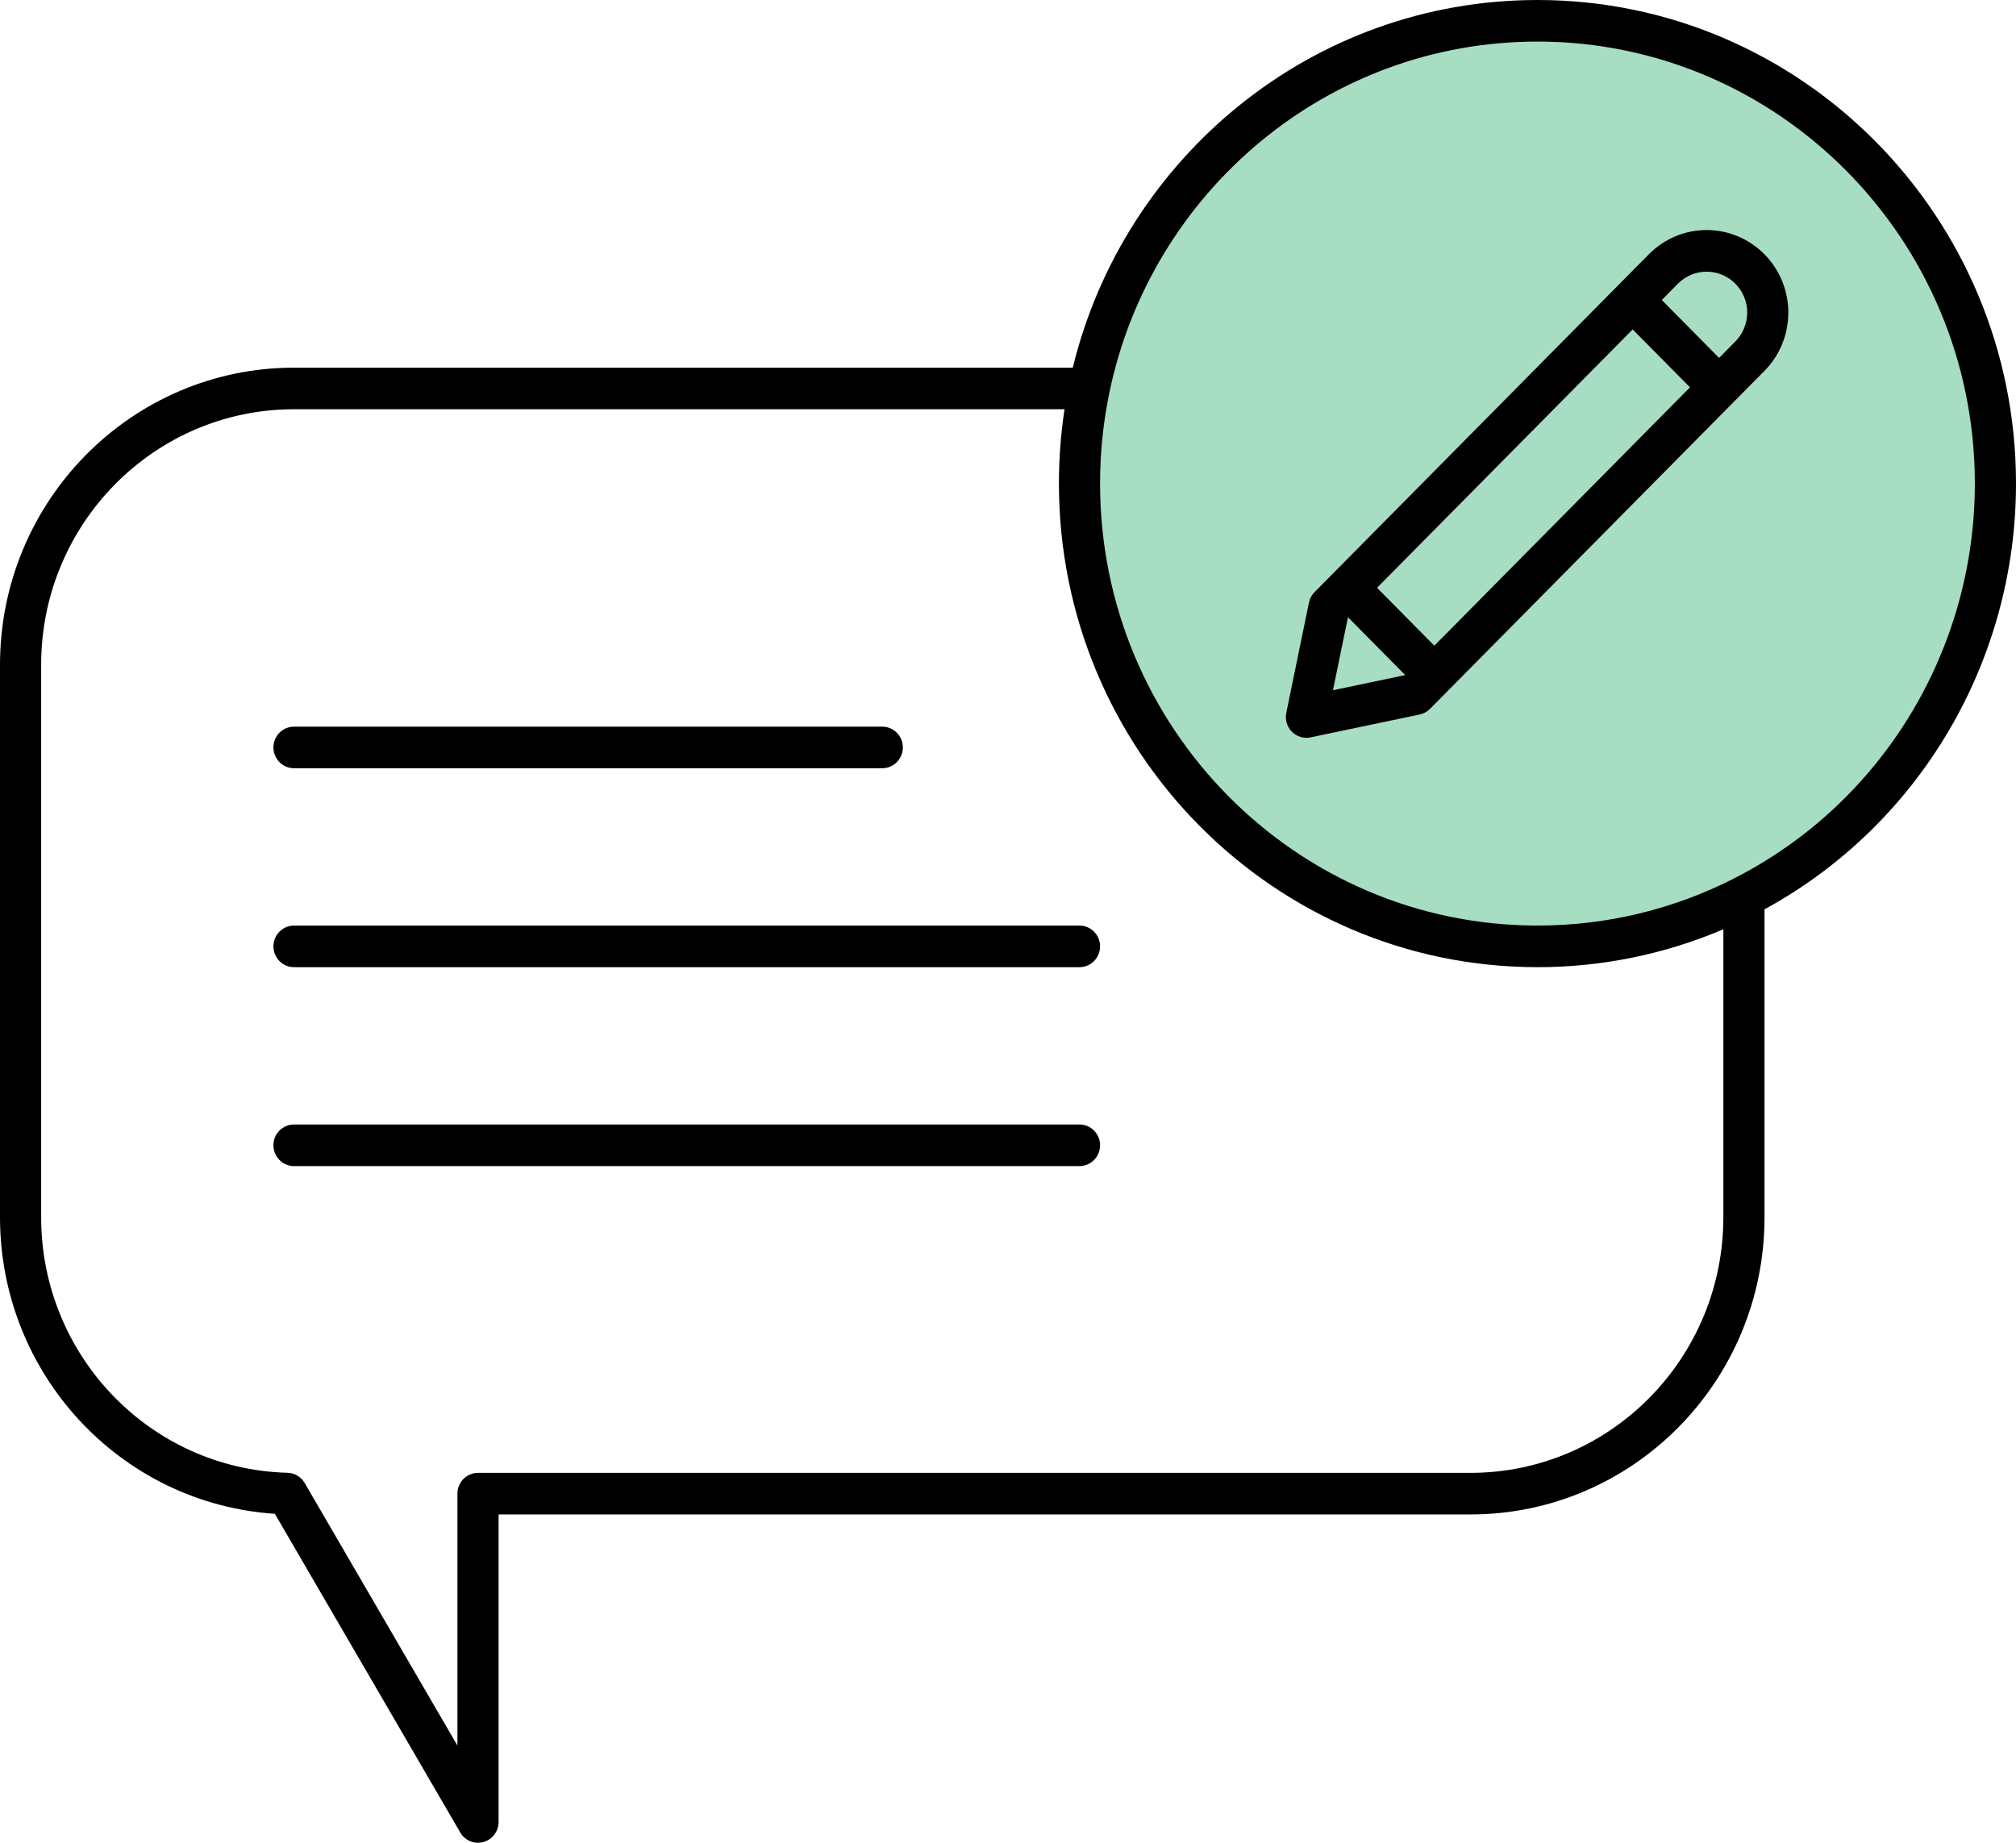
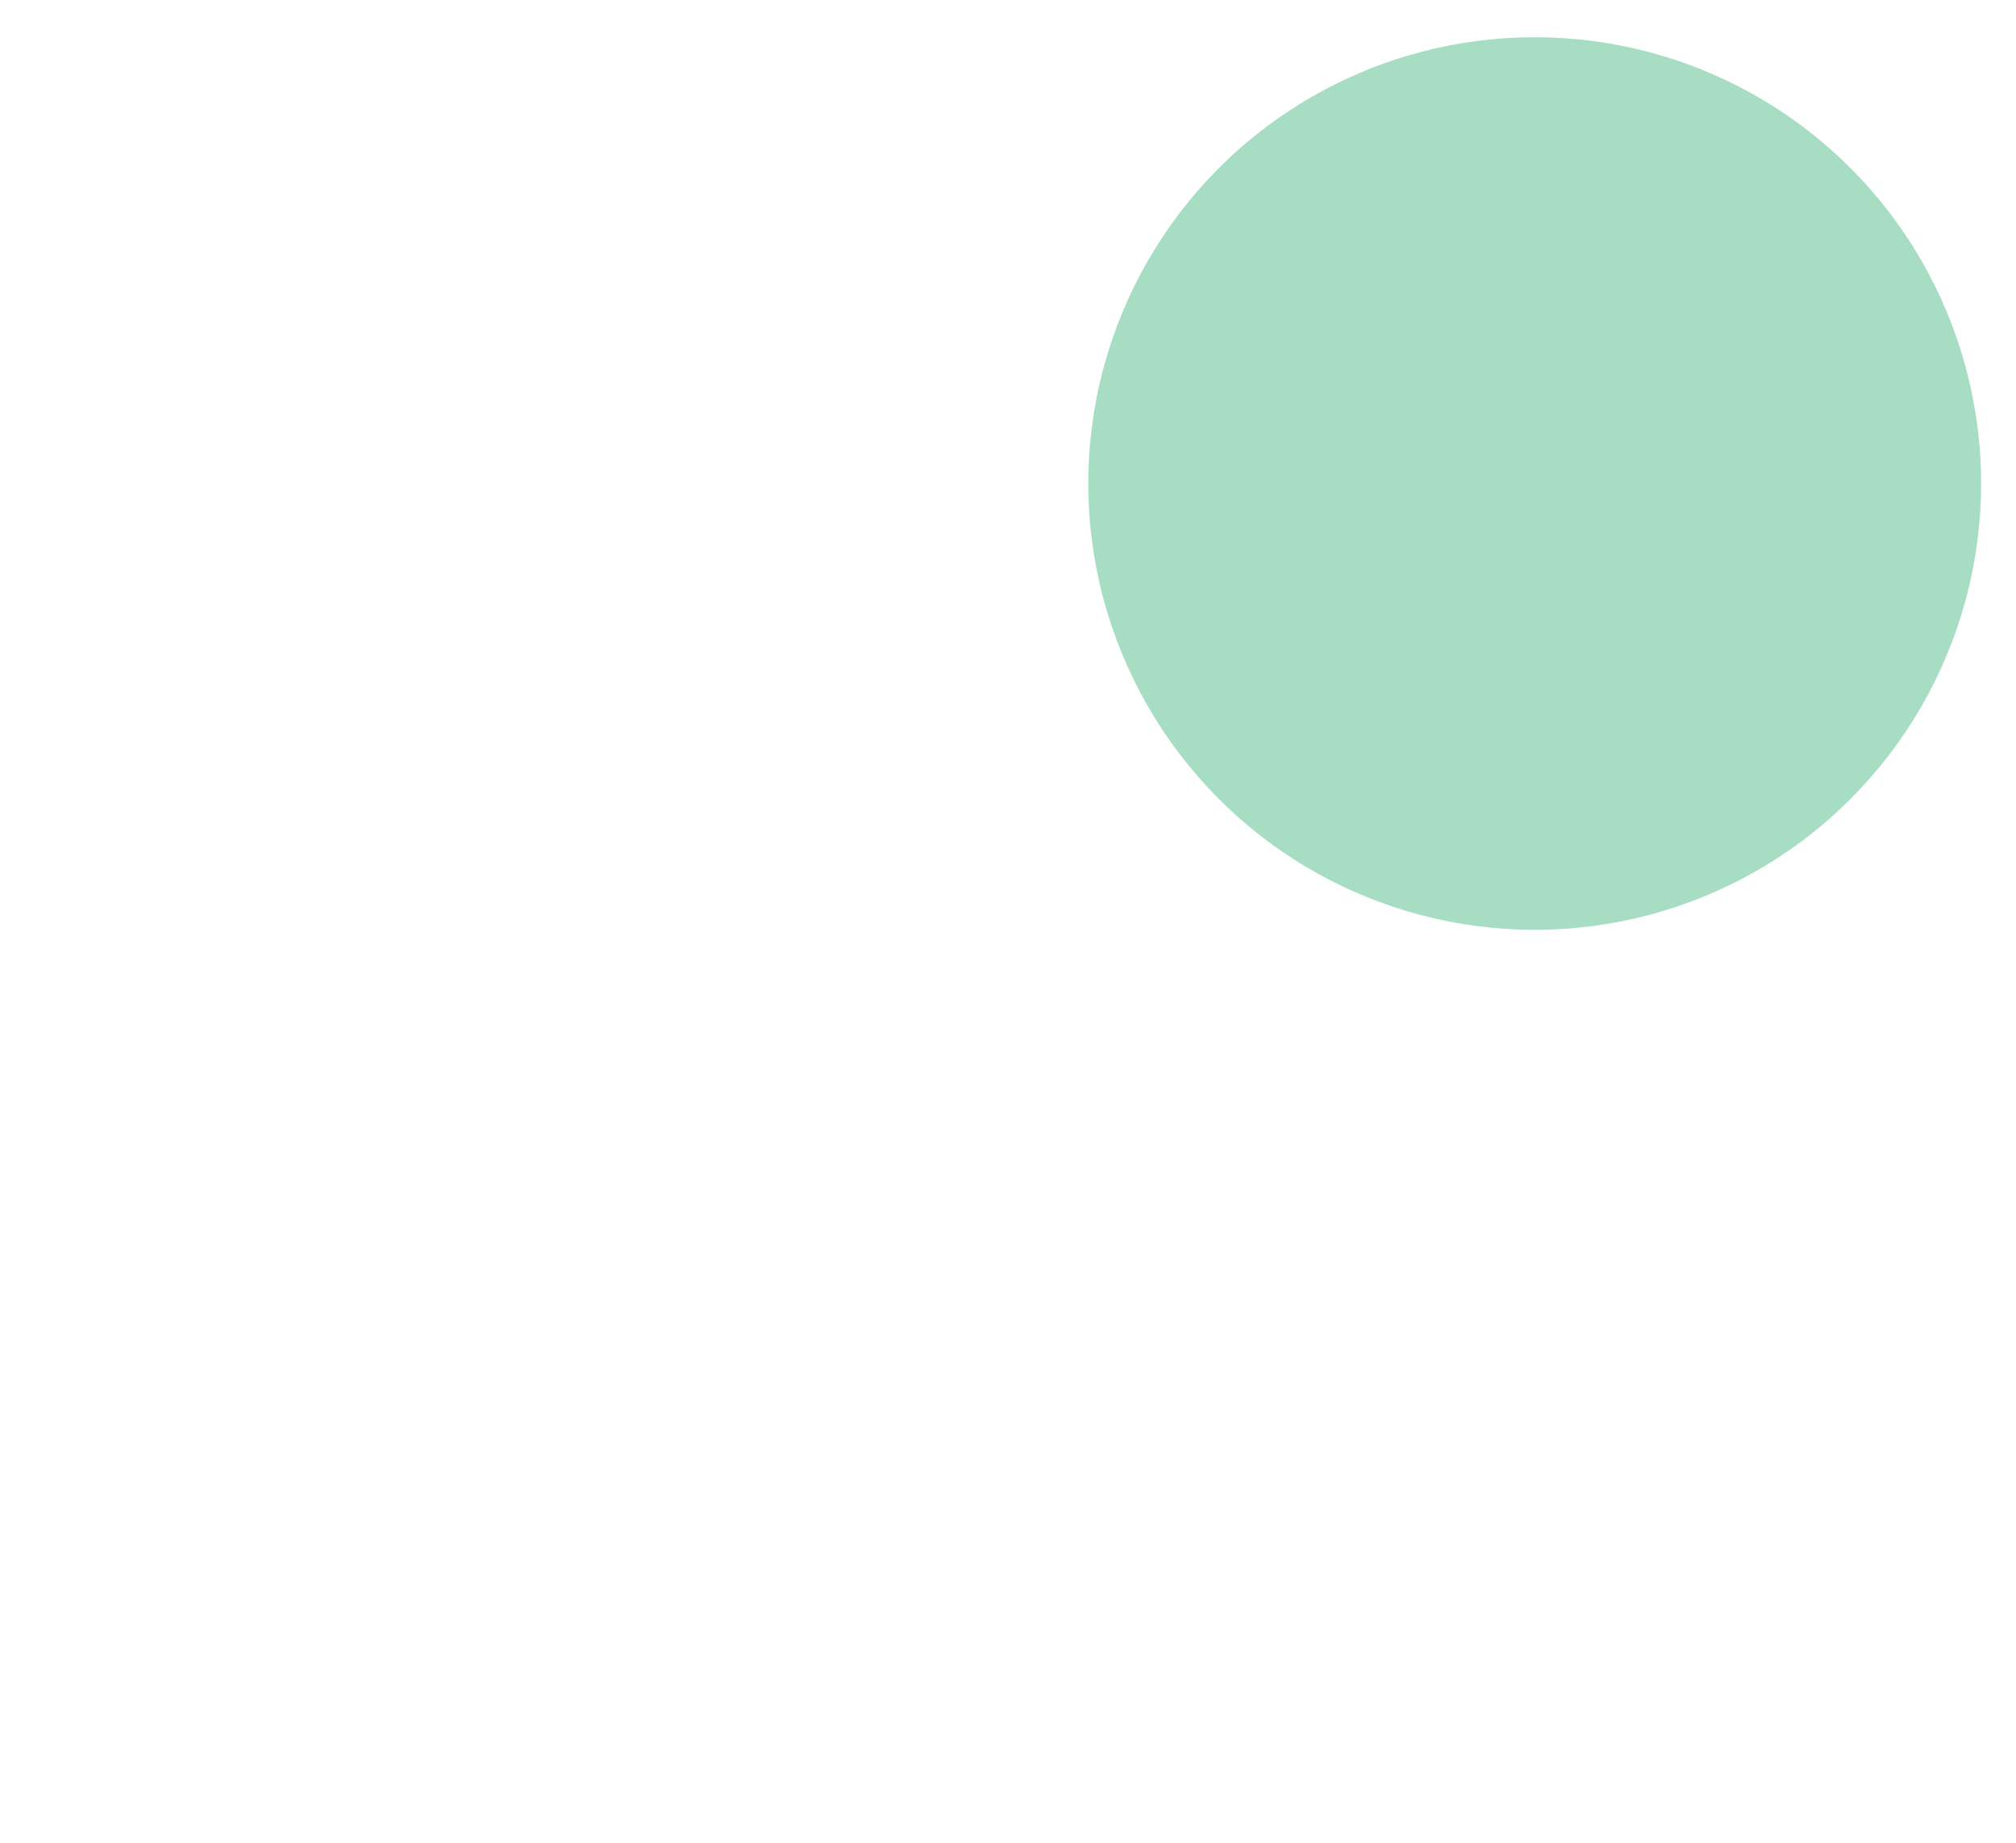
<svg xmlns="http://www.w3.org/2000/svg" width="70px" height="64px" viewBox="0 0 70 64">
  <title>icon_testimonial_icon</title>
  <g id="Page-1" stroke="none" stroke-width="1" fill="none" fill-rule="evenodd">
    <g id="Landing-General" transform="translate(-929, -592)">
      <g id="icon_testimonial_icon" transform="translate(929, 592)">
        <circle id="Oval" fill="#A7DDC3" cx="53.288" cy="16.793" r="15.5" />
        <g id="icon_testimonial" fill="#000000">
-           <path d="M37.249,12.769 L10.209,12.769 C4.572,12.771 0.003,17.389 0,23.086 L0,42.278 C0.003,47.715 4.177,52.218 9.544,52.575 L15.982,63.644 C16.145,63.925 16.475,64.06 16.786,63.974 C17.097,63.889 17.312,63.603 17.312,63.277 L17.312,52.597 L51.059,52.597 C56.696,52.595 61.265,47.976 61.268,42.278 L61.268,31.581 C66.646,28.649 70,22.971 70,16.794 C70,7.525 62.554,0 53.384,0 C45.586,0 39.035,5.441 37.249,12.769 Z M36.963,14.213 L10.209,14.213 C5.361,14.215 1.431,18.186 1.429,23.086 L1.429,42.278 C1.431,47.089 5.224,51.023 9.981,51.15 C10.228,51.156 10.454,51.29 10.579,51.505 L15.883,60.624 L15.883,51.875 C15.883,51.476 16.203,51.153 16.598,51.153 L51.059,51.153 C55.907,51.15 59.836,47.178 59.839,42.278 L59.839,32.274 C57.796,33.145 55.601,33.592 53.384,33.59 C44.213,33.59 36.768,26.064 36.768,16.794 C36.768,15.917 36.835,15.055 36.963,14.213 L36.963,14.213 Z M10.209,40.499 L37.482,40.499 C37.877,40.499 38.197,40.175 38.197,39.776 C38.197,39.377 37.877,39.054 37.482,39.054 L10.209,39.054 C9.814,39.054 9.494,39.377 9.494,39.776 C9.494,40.175 9.814,40.499 10.209,40.499 Z M37.482,32.145 C37.877,32.145 38.197,32.469 38.197,32.868 C38.197,33.267 37.877,33.59 37.482,33.59 L10.209,33.59 C9.814,33.59 9.494,33.267 9.494,32.868 C9.494,32.469 9.814,32.145 10.209,32.145 Z M53.384,1.444 C61.765,1.444 68.571,8.323 68.571,16.794 C68.571,22.584 65.348,27.881 60.237,30.494 L60.223,30.502 C58.168,31.553 55.843,32.145 53.384,32.145 C45.001,32.145 38.197,25.267 38.197,16.794 C38.196,15.737 38.303,14.683 38.517,13.648 L38.521,13.63 C39.964,6.675 46.075,1.444 53.384,1.444 Z M10.209,26.681 L30.634,26.681 C31.029,26.681 31.349,26.358 31.349,25.959 C31.349,25.56 31.029,25.237 30.634,25.237 L10.209,25.237 C9.814,25.237 9.494,25.56 9.494,25.959 C9.494,26.358 9.814,26.681 10.209,26.681 L10.209,26.681 Z M49.653,24.619 L61.266,12.881 C62.37,11.762 62.37,9.951 61.266,8.831 L61.262,8.828 C60.731,8.291 60.01,7.989 59.258,7.989 C58.507,7.989 57.786,8.291 57.255,8.828 L45.643,20.566 C45.545,20.665 45.477,20.792 45.449,20.93 L44.663,24.756 C44.614,24.994 44.687,25.241 44.857,25.413 C45.027,25.585 45.272,25.659 45.507,25.609 L49.294,24.815 C49.43,24.787 49.555,24.718 49.653,24.619 L49.653,24.619 Z M46.283,23.972 L48.793,23.446 L46.805,21.437 L46.283,23.972 Z M47.814,20.414 L49.803,22.425 L58.68,13.452 L56.69,11.441 L47.814,20.414 Z M59.691,12.431 L57.702,10.42 L58.265,9.849 C58.815,9.298 59.702,9.298 60.252,9.849 L60.254,9.852 C60.519,10.118 60.667,10.479 60.667,10.856 C60.667,11.233 60.519,11.594 60.254,11.86 L59.691,12.431 Z" id="Shape" />
-         </g>
+           </g>
      </g>
    </g>
  </g>
</svg>